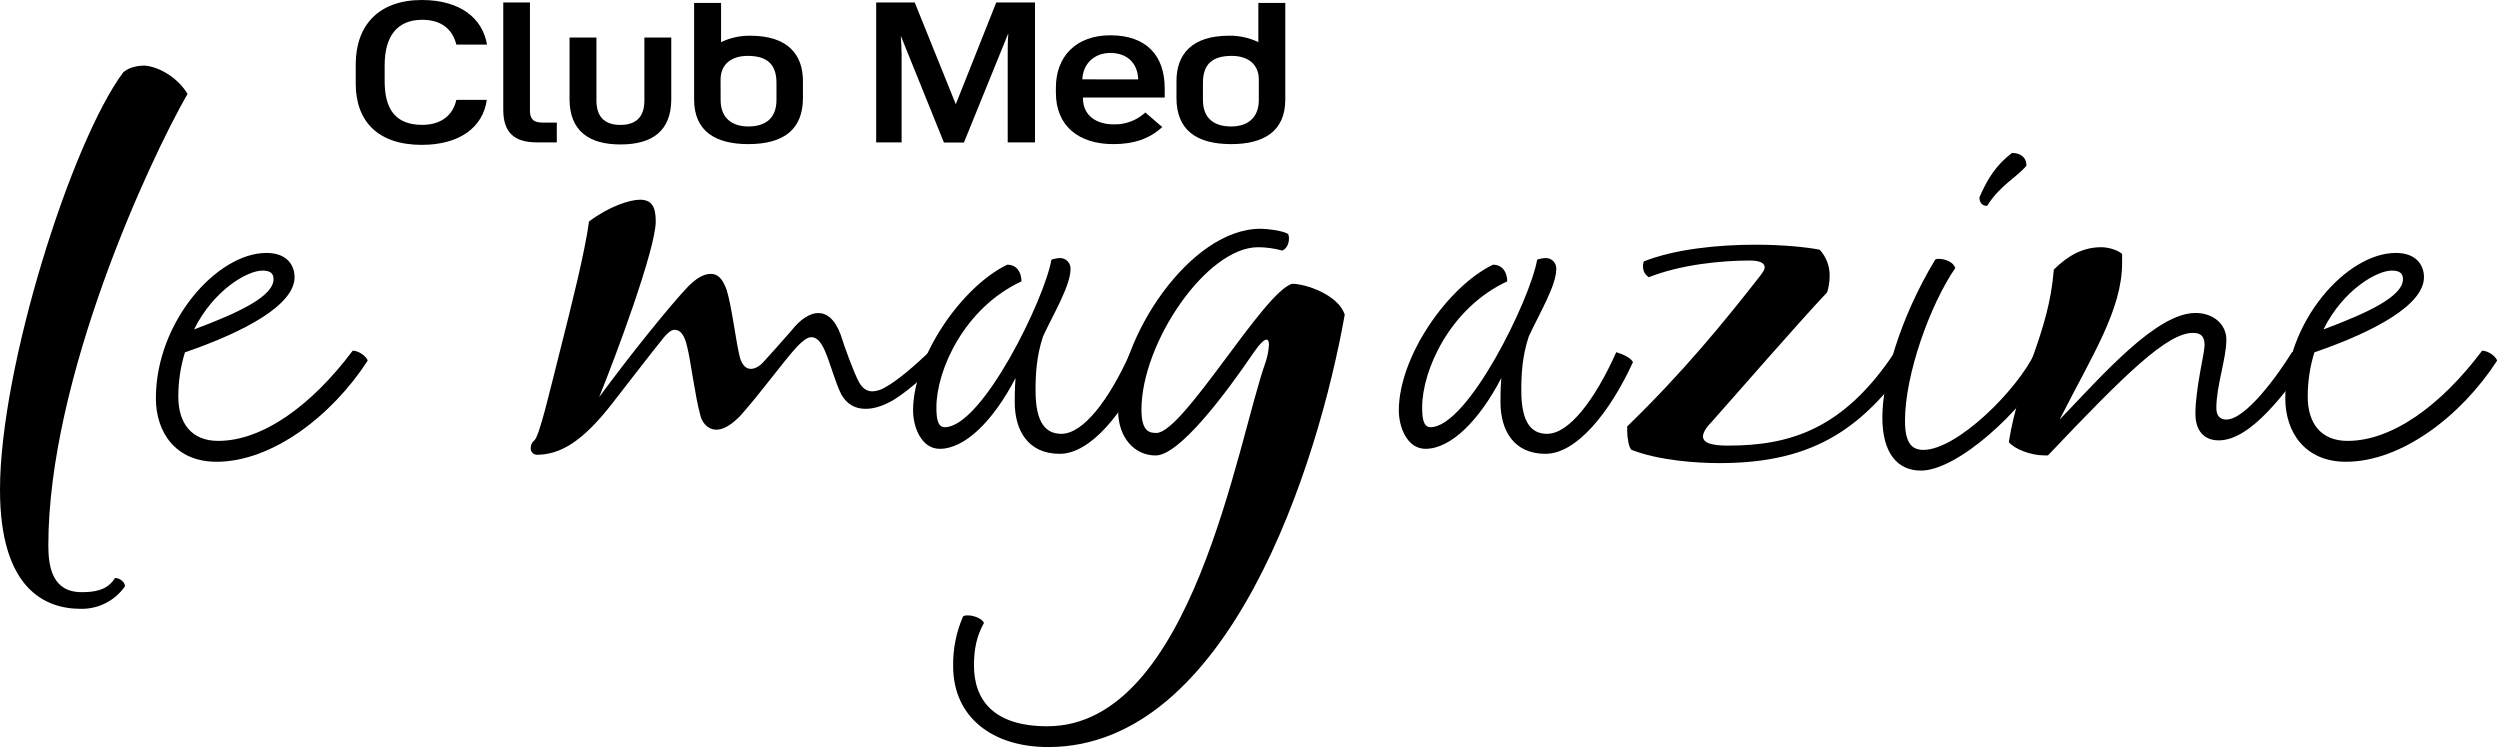
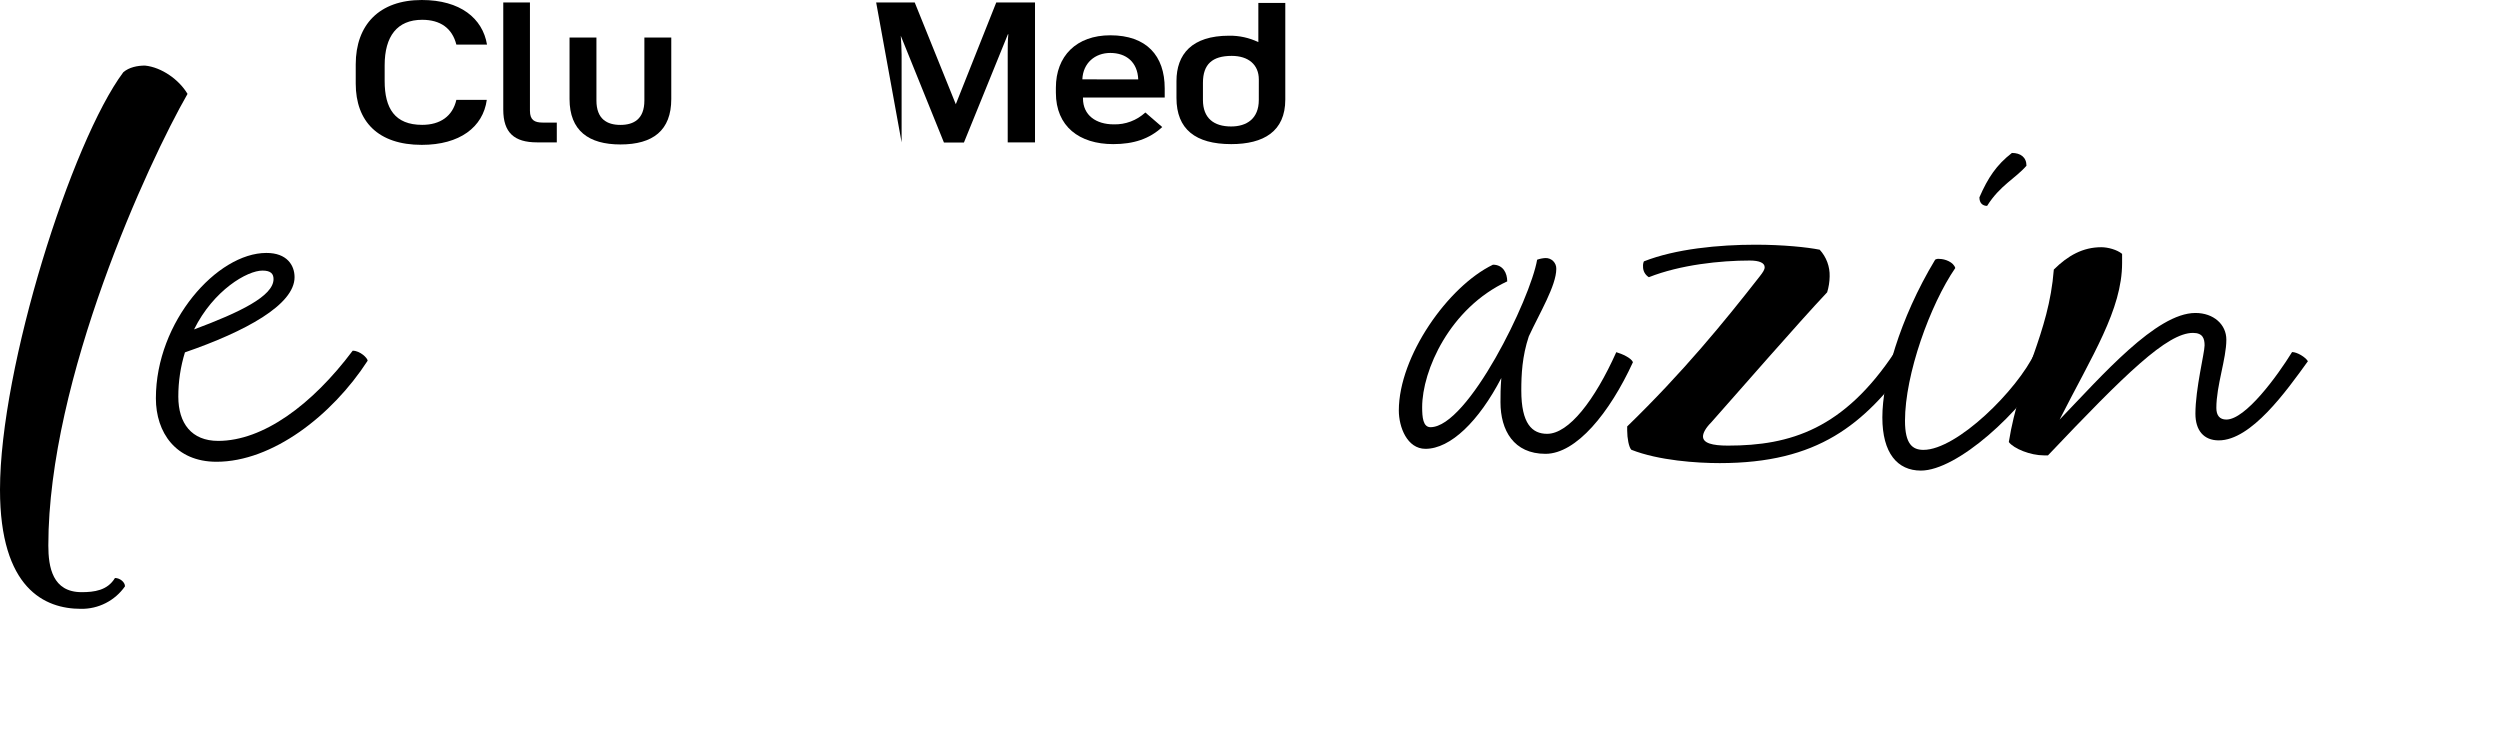
<svg xmlns="http://www.w3.org/2000/svg" width="850px" height="254px" viewBox="0 0 850 254" version="1.1">
  <title>Group</title>
  <g id="Page-1" stroke="none" stroke-width="1" fill="none" fill-rule="evenodd">
    <g id="Group" fill="#000000" fill-rule="nonzero">
      <path d="M120.949,28.423 L120.949,21.902 C120.949,8.434 128.942,0 143.397,0 C156.511,0 164.09,6.238 165.582,15.165 L155.163,15.165 C153.744,9.571 149.708,6.731 143.542,6.731 C135.036,6.731 130.783,12.332 130.783,22.185 L130.783,27.569 C130.783,36.857 134.254,42.451 143.542,42.451 C149.635,42.451 153.888,39.545 155.163,33.951 L165.51,33.951 C164.235,43.233 156.307,49.254 143.397,49.254 C128.515,49.254 120.949,41.248 120.949,28.423 Z" id="Path" />
      <path d="M184.507,41.675 L189.312,41.675 L189.312,48.406 L182.587,48.406 C174.864,48.406 171.11,45.119 171.11,37.277 L171.11,0.848 L180.182,0.848 L180.182,37.659 C180.182,40.82 181.739,41.675 184.507,41.675 Z" id="Path" />
      <path d="M193.644,33.662 L193.644,12.759 L202.787,12.759 L202.787,34.181 C202.787,40.485 206.403,42.47 210.938,42.47 C215.474,42.47 219.089,40.498 219.089,34.181 L219.089,12.759 L228.233,12.759 L228.233,33.662 C228.233,44.363 221.994,49.116 210.938,49.116 C200.164,49.116 193.644,44.436 193.644,33.662 Z" id="Path" />
-       <path d="M273,33.301 C273,43.957 266.538,49 254.398,49 C243.384,49 236,44.696 236,33.837 L236,1 L245.163,1 L245.163,14.331 C248.26,12.845 251.663,12.097 255.103,12.146 C267.816,12.146 273,18.491 273,27.59 L273,33.301 Z M245.013,33.984 C245.013,40.372 249.15,43 254.429,43 C260.227,43 264,40.234 264,33.984 L264,28.161 C264,21.839 260.805,19 254.207,19 C248.551,19 245,21.984 245,27.022 L245.013,33.984 Z" id="Shape" />
-       <path d="M351.903,0.848 L351.903,48.406 L342.622,48.406 L342.622,18.215 C342.622,16.585 342.622,13.469 342.832,11.641 L342.694,11.641 L327.74,48.452 L320.936,48.452 L306.265,12.167 C306.403,14.08 306.547,16.913 306.547,18.616 L306.547,48.406 L297.897,48.406 L297.897,0.848 L311.01,0.848 L324.972,35.437 L338.724,0.848 L351.903,0.848 Z" id="Path" />
+       <path d="M351.903,0.848 L351.903,48.406 L342.622,48.406 L342.622,18.215 C342.622,16.585 342.622,13.469 342.832,11.641 L342.694,11.641 L327.74,48.452 L320.936,48.452 L306.265,12.167 C306.403,14.08 306.547,16.913 306.547,18.616 L306.547,48.406 L297.897,0.848 L311.01,0.848 L324.972,35.437 L338.724,0.848 L351.903,0.848 Z" id="Path" />
      <path d="M395.158,43.2 C390.794,47.228 385.45,49 378.488,49 C366.947,49 359,42.983 359,31.527 L359,29.827 C359,19.073 365.962,12 377.503,12 C389.808,12 396,18.935 396,30.037 L396,33.154 L368.212,33.154 L368.212,33.436 C368.212,39.237 372.714,42.281 378.652,42.281 C382.626,42.398 386.488,40.95 389.417,38.246 L395.158,43.2 Z M387,27 C386.767,21.086 382.88,18 377.493,18 C372.313,18 368.22,21.423 368,26.98 L387,27 Z" id="Shape" />
      <path d="M400,27.572 C400,18.48 405.184,12.139 417.897,12.139 C421.337,12.088 424.741,12.836 427.837,14.322 L427.837,1 L437,1 L437,33.848 C437,44.699 429.616,49 418.609,49 C406.462,49 400,43.927 400,33.312 L400,27.572 Z M428,27.022 C428,21.984 424.448,19 418.789,19 C412.189,19 409,21.839 409,28.161 L409,33.984 C409,40.234 412.768,43 418.574,43 C423.869,43 427.993,40.366 427.993,33.984 L428,27.022 Z" id="Shape" />
      <path d="M63.761,31.927 C50.424,55.157 16.433,128.837 16.433,185.466 C16.433,192.835 17.847,201.334 27.759,201.334 C32.012,201.334 36.541,200.769 39.092,196.516 C40.794,196.516 42.497,197.936 42.497,199.349 C39.078,204.243 33.445,207.113 27.477,207.001 C15.296,207.001 0,200.197 0,166.489 C0,124.847 24.361,48.071 41.925,24.558 C43.897,22.862 46.743,22.297 49.293,22.297 C54.96,22.862 60.908,27.108 63.761,31.927 Z" id="Path" />
      <path d="M100.15,94.243 C100.15,103.613 83.49,112.693 62.88,119.803 C61.38,124.677 60.62,129.751 60.626,134.853 C60.626,143.94 65.14,149.903 74.174,149.903 C89.419,149.903 106.08,137.693 119.916,119.237 C122.458,119.237 125,121.787 125,122.643 C112.854,141.383 92.525,157 73.611,157 C59.774,157 53,147.063 53,135.42 C53,109.293 73.892,86 90.553,86 C97.609,85.974 100.15,90.237 100.15,94.243 Z M66,112 C81.516,106.201 93,100.692 93,94.893 C93,93.157 92.14,92 89.268,92 C84.096,91.966 72.612,98.633 66,111.966 L66,112 Z" id="Shape" />
-       <path d="M217.577,67.902 C221.521,67.902 222.954,70.17 222.954,75.271 C222.954,84.618 209.361,121.16 203.694,135.042 C214.744,120.029 228.055,103.596 234.004,97.364 C236.554,94.814 239.105,93.118 241.655,93.118 C243.923,93.118 245.599,94.531 247.039,98.501 C248.735,103.878 250.155,115.493 251.285,120.312 C251.851,123.427 253.257,125.413 255.229,125.413 C256.366,125.413 258.062,124.847 259.765,122.862 C262.598,119.746 264.866,117.196 269.112,112.378 C271.945,108.697 275.344,106.429 278.177,106.429 C281.01,106.429 283.843,108.401 285.828,113.797 C287.241,118.326 290.357,126.826 292.06,129.942 C293.19,131.914 294.61,133.057 296.595,133.057 C297.982,133.006 299.336,132.618 300.539,131.927 C305.357,129.376 311.306,123.993 315.835,119.746 C317.255,119.746 319.234,121.442 319.516,122.862 C315.835,126.261 309.886,132.209 303.938,135.89 C301.104,137.593 297.706,139.006 294.308,139.006 C290.909,139.006 288.076,137.593 286.091,134.195 C283.823,129.659 282.41,123.677 280.425,119.181 C279.012,116.065 277.592,114.645 275.896,114.645 C274.476,114.645 273.063,115.776 271.078,117.761 C265.694,123.677 258.897,133.34 251.528,141.557 C248.413,144.672 245.862,146.092 243.594,146.092 C240.761,146.092 238.5,143.824 237.935,140.426 C236.515,135.608 234.812,122.579 233.682,118.077 C232.832,114.133 231.416,112.15 229.435,112.128 C228.298,112.128 227.168,112.982 225.748,114.678 C220.936,120.627 214.415,129.14 208.467,136.778 C197.989,150.371 190.337,154.624 182.41,154.624 C181.247,154.527 180.373,153.522 180.438,152.357 C180.441,151.386 180.851,150.46 181.568,149.806 C183.271,148.958 186.952,132.808 190.35,119.497 C194.294,103.911 198.85,85.782 200.27,75.304 C207.06,70.17 214.159,67.902 217.577,67.902 Z" id="Path" />
-       <path d="M347.302,95.668 C327.759,104.733 318.379,125.978 318.379,138.441 C318.379,141.839 318.662,145.244 321.212,145.244 C333.958,145.244 355.203,101.617 357.471,88.3 C358.383,87.976 359.337,87.786 360.304,87.734 C361.289,87.703 362.244,88.081 362.941,88.778 C363.639,89.475 364.016,90.43 363.985,91.415 C363.985,97.081 358.319,106.429 354.638,114.363 C352.37,121.16 352.087,127.391 352.087,132.768 C352.087,144.101 355.768,147.499 360.869,147.499 C368.238,147.499 377.02,136.167 384.382,119.74 C386.354,120.305 389.483,121.712 390.048,123.138 C382.114,140.419 370.782,154.302 360.304,154.302 C349.537,154.302 345.008,146.368 345.008,136.738 C345.008,134.188 345.008,132.203 345.29,128.522 C337.639,143.253 328.009,152.6 319.51,152.6 C313.278,152.6 310.445,145.238 310.445,139.571 C310.445,121.166 327.161,97.358 342.457,89.995 C345.889,90.002 347.302,92.835 347.302,95.668 Z" id="Path" />
-       <path d="M437.955,79.537 C438.186,80.073 438.283,80.658 438.237,81.24 C438.237,82.936 437.389,84.638 435.969,85.184 C433.291,84.451 430.529,84.071 427.753,84.053 C410.189,84.053 388.096,116.631 388.096,139.269 C388.096,146.914 390.929,147.197 393.197,147.197 C402.261,147.197 429.738,99.04 439.368,96.49 C443.903,96.49 454.953,100.171 457.214,106.968 C448.15,157.964 417.84,254 356.366,254 C337.383,254 324.072,243.798 324.072,226.517 C323.964,220.674 325.124,214.877 327.47,209.525 C328.005,209.289 328.59,209.189 329.173,209.236 C331.145,209.236 333.984,210.373 334.55,211.786 C332.006,216.322 331.151,220.851 331.151,226.247 C331.151,237.862 337.672,246.927 356.084,246.927 C405.384,246.927 420.673,150.043 430.303,123.132 C430.95,121.209 431.332,119.208 431.44,117.183 C431.44,116.052 431.158,115.48 430.586,115.48 C429.74,115.48 428.325,116.898 426.34,119.733 C416.138,134.747 400.842,154.861 392.908,154.861 C385.828,154.861 380.162,148.912 380.162,139.565 C380.162,114.915 404.523,77.776 428.607,77.776 C431.158,77.815 435.969,78.387 437.955,79.537 Z" id="Path" />
      <path d="M512.457,95.668 C492.908,104.733 483.534,125.978 483.534,138.441 C483.534,141.839 483.817,145.244 486.367,145.244 C499.113,145.244 520.358,101.617 522.626,88.3 C523.538,87.976 524.492,87.786 525.459,87.734 C526.444,87.703 527.399,88.081 528.096,88.778 C528.793,89.475 529.171,90.43 529.14,91.415 C529.14,97.081 523.474,106.429 519.793,114.363 C517.525,121.16 517.242,127.391 517.242,132.768 C517.242,144.101 520.93,147.499 526.024,147.499 C533.393,147.499 542.175,136.167 549.537,119.74 C551.509,120.305 554.638,121.712 555.203,123.138 C547.276,140.419 535.943,154.302 525.459,154.302 C514.692,154.302 510.163,146.368 510.163,136.738 C510.163,134.188 510.163,132.203 510.445,128.522 C502.794,143.253 493.164,152.6 484.665,152.6 C478.433,152.6 475.6,145.238 475.6,139.571 C475.6,121.166 492.316,97.358 507.612,89.995 C511.037,90.002 512.457,92.835 512.457,95.668 Z" id="Path" />
      <path d="M599.987,90.85 C599.987,89.43 598.285,88.582 594.886,88.582 C584.967,88.582 571.373,90.002 560.606,94.248 C559.332,93.468 558.578,92.061 558.634,90.567 C558.589,89.985 558.688,89.4 558.924,88.865 C569.684,84.618 584.415,83.199 596.885,83.199 C606.232,83.199 614.442,84.053 618.695,84.901 C620.968,87.375 622.183,90.64 622.08,93.999 C622.054,95.824 621.768,97.637 621.232,99.382 C611.602,109.577 590.916,133.373 581.851,143.575 C579.879,145.547 579.018,147.256 579.018,148.393 C579.018,150.654 582.134,151.509 587.518,151.509 C608.769,151.509 626.898,145.842 644.18,119.779 C646.73,119.779 648.709,121.192 649.274,123.178 C633.695,144.423 618.116,157.458 584.684,157.458 C577.04,157.458 564.005,156.603 554.657,152.922 C553.81,152.074 553.244,148.978 553.244,146.408 L553.244,144.988 C572.221,126.583 586.111,109.577 598.285,93.999 C599.415,92.552 599.987,91.698 599.987,90.85 Z" id="Path" />
      <path d="M659.384,88.028 C661.368,88.028 664.225,89.155 664.793,91.133 C656.242,103.579 647.698,127.266 647.698,143.08 C647.698,150.986 650.257,152.958 653.967,152.958 C665.369,152.958 685.89,132.651 691.875,119.93 C693.297,119.93 696.431,121.62 697,123.316 C687.312,140.256 665.369,160 653.108,160 C645.132,160 640,154.072 640,141.927 C640,129.481 645.701,108.617 657.955,88.29 C658.386,88.041 658.891,87.948 659.384,88.028 L659.384,88.028 Z M689,56.352 C685.214,60.704 679.984,63.028 675.618,70 C674.167,70 673,69.124 673,67.097 C675.908,60.414 678.817,56.062 684.054,52 C686.962,52 689,53.448 689,56.352 L689,56.352 Z" id="Shape" />
      <path d="M714.429,84.053 C716.697,84.053 719.812,84.901 721.515,86.314 L721.515,89.43 C721.515,105.298 711.313,120.877 700.263,142.674 C714.725,127.661 733.13,106.409 746.441,106.409 C752.672,106.409 756.958,110.353 756.958,115.474 C756.958,121.994 753.56,131.059 753.56,138.704 C753.56,141.254 754.69,142.648 756.958,142.648 C763.472,142.648 774.24,127.917 779.308,119.7 C781.003,119.7 783.837,121.396 784.685,122.816 C777.322,133.011 765.425,149.727 754.375,149.727 C749.274,149.727 746.441,146.329 746.441,140.663 C746.441,132.163 749.557,119.983 749.557,117.433 C749.557,115.165 748.991,113.186 745.613,113.186 C736.831,113.186 722.665,127.062 696.313,154.828 L694.899,154.828 C690.364,154.828 684.698,152.56 682.995,150.293 C686.683,127.345 696.595,113.751 698.298,91.652 C703.096,86.886 708.197,84.053 714.429,84.053 Z" id="Path" />
-       <path d="M824.15,94.243 C824.15,103.613 807.497,112.693 786.886,119.803 C785.382,124.676 784.62,129.751 784.626,134.853 C784.626,143.94 789.14,149.903 798.174,149.903 C813.426,149.903 830.08,137.693 843.916,119.237 C846.458,119.237 849,121.787 849,122.643 C836.86,141.383 816.531,157 797.611,157 C783.774,157 777,147.063 777,135.42 C777,109.293 797.892,86 814.553,86 C821.609,85.974 824.15,90.237 824.15,94.243 Z M790,112 C805.51,106.201 817,100.692 817,94.893 C817,93.157 816.134,92 813.261,92 C808.096,91.966 796.605,98.633 790,111.966 L790,112 Z" id="Shape" />
    </g>
  </g>
</svg>